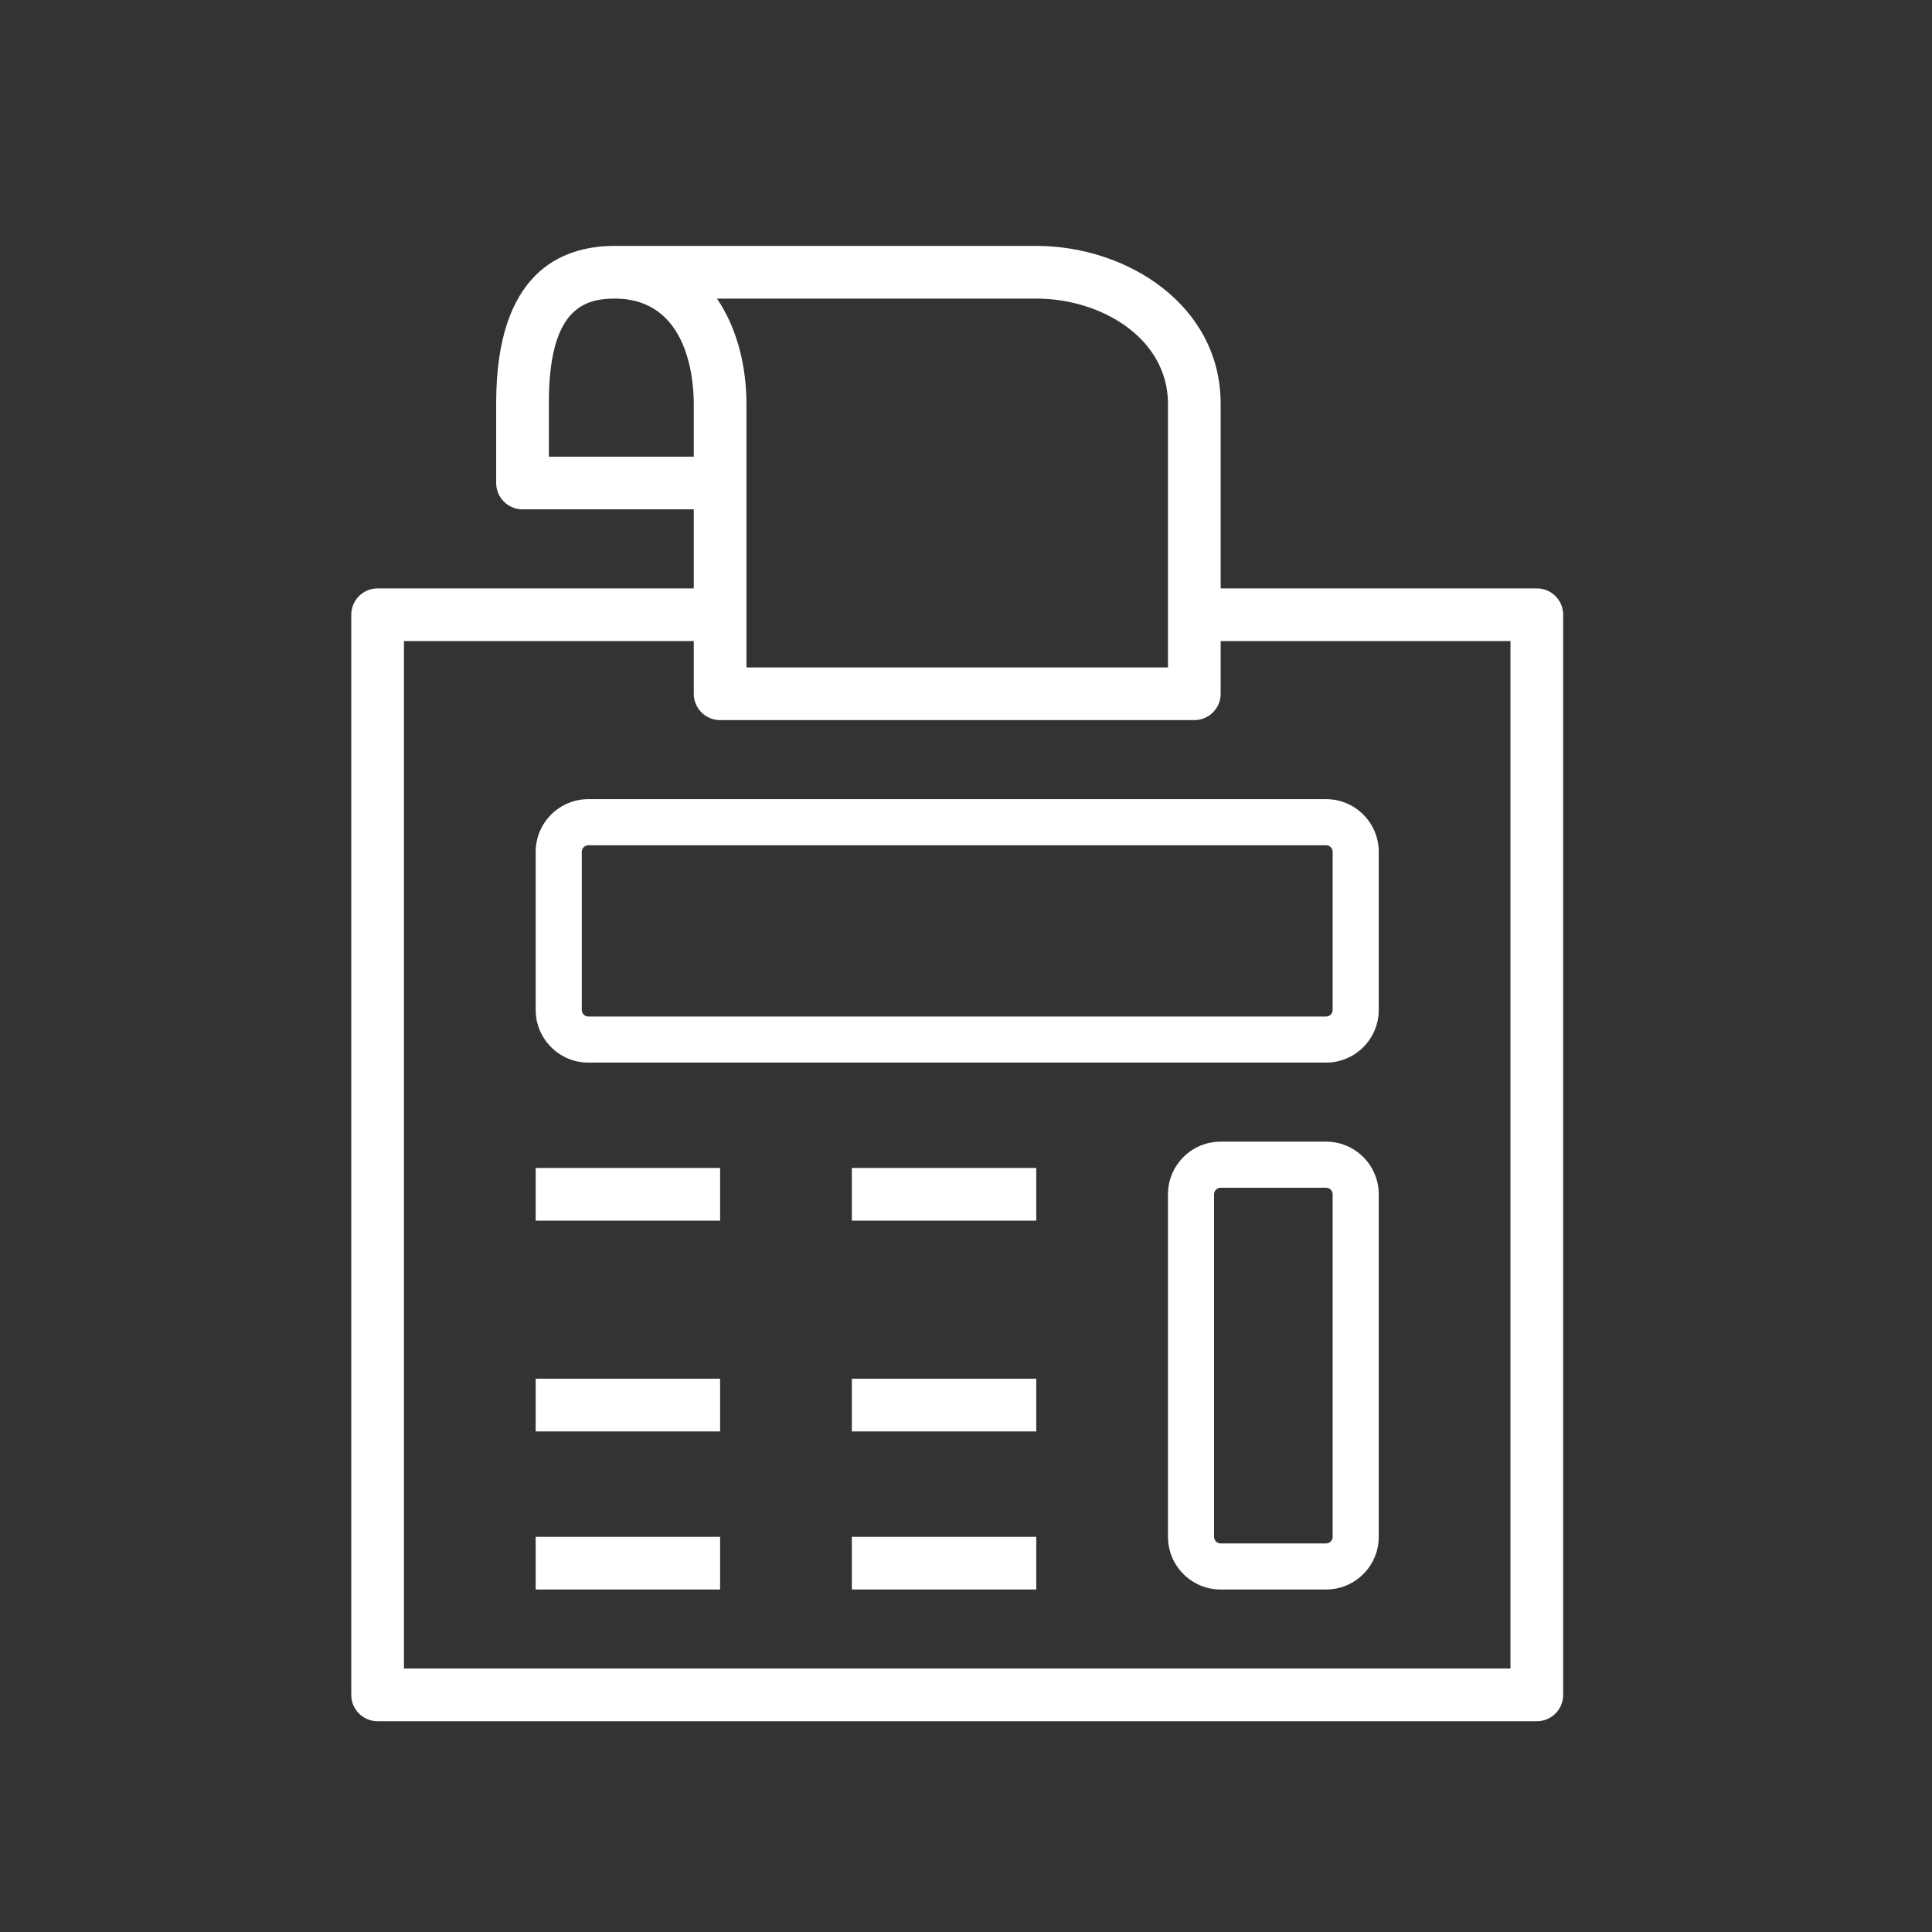
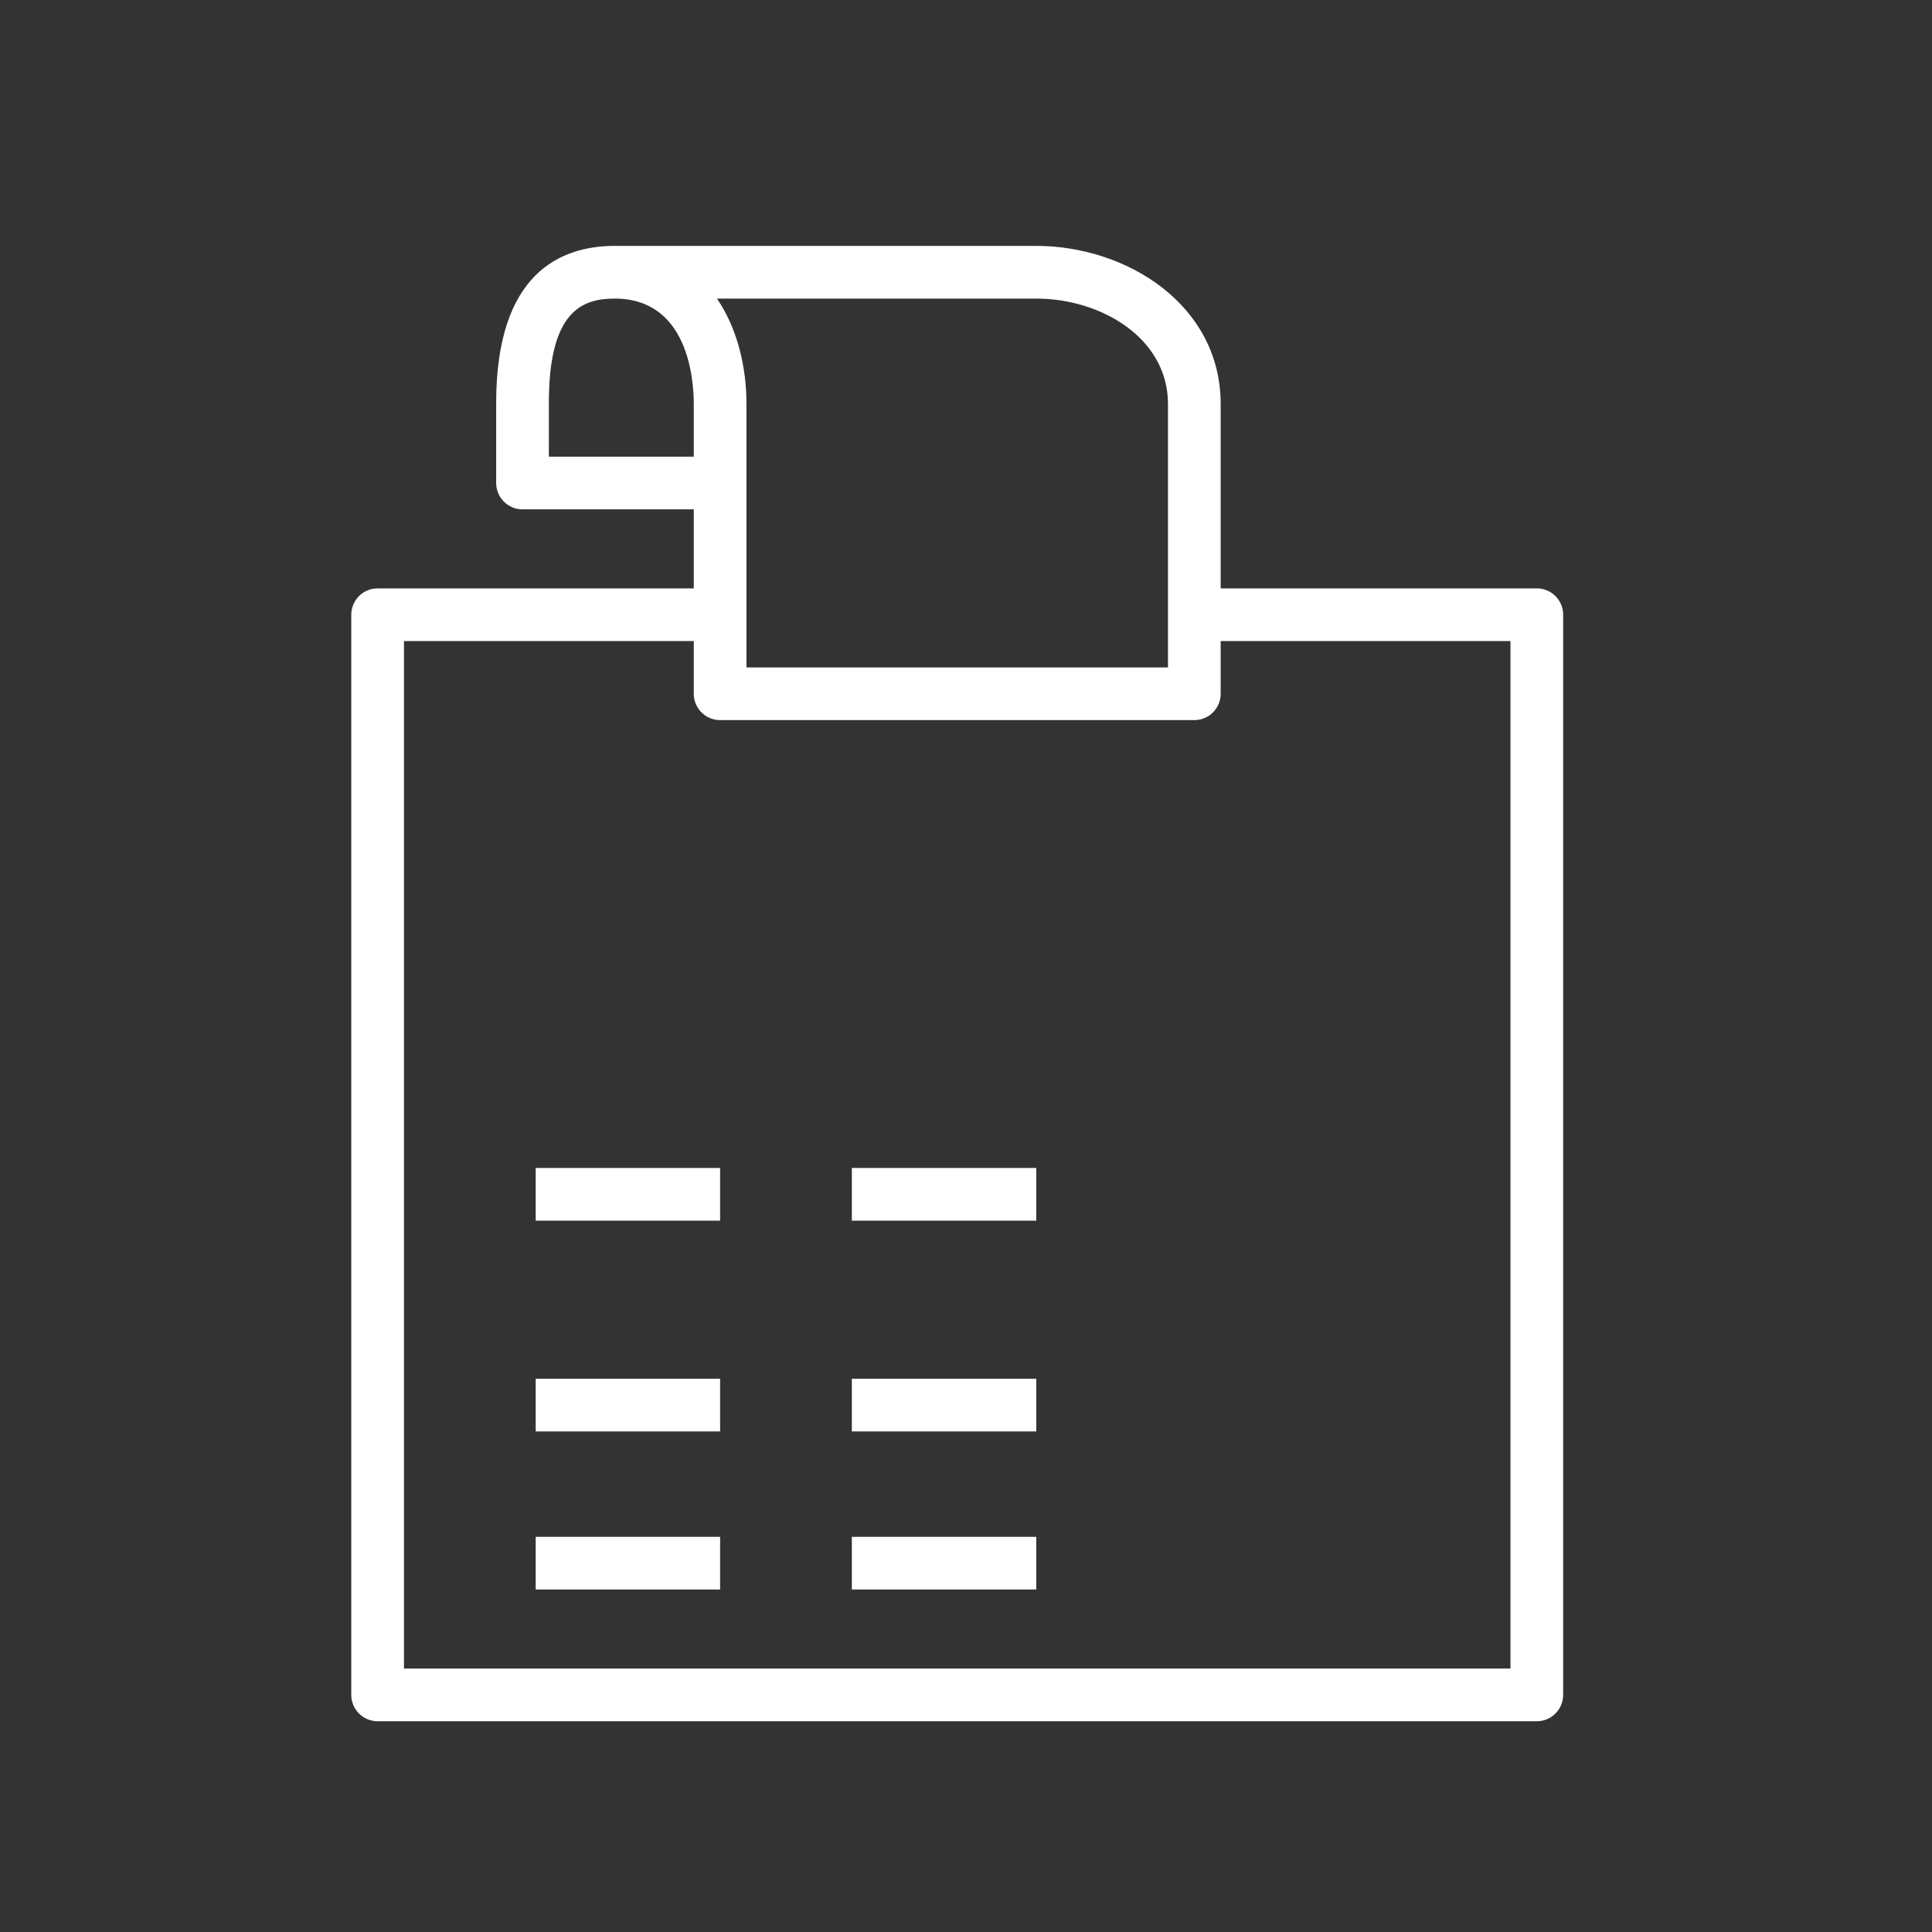
<svg xmlns="http://www.w3.org/2000/svg" height="55" viewBox="0 0 55 55" width="55">
  <rect x="0" y="0" width="55" height="55" fill="#333333" stroke="none" />
  <g fill="#fff" transform="translate(10 7)">
    <path d="m14.25 38.25h5.25v-1.5h-5.25zm-9 0h5.25v-1.5h-5.25zm9-4.5h5.25v-1.5h-5.25zm-9 0h5.25v-1.5h-5.25zm9-6h5.25v-1.5h-5.25zm-9 0h5.25v-1.5h-5.25zm27.75 12.75h-31.5v-29.25h8.25v1.5c0 .414.335.75.75.75h13.5c.415 0 .75-.336.75-.75v-1.5h8.25zm-22.59-39h9.09c1.843 0 3.75 1.122 3.75 3v5.25 1.5.75h-12v-.75-1.5-5.25c0-1.081-.269-2.166-.84-3zm-4.785 4.5v-1.531c0-2.617.948-2.969 1.875-2.969 2.087 0 2.25 2.296 2.25 3v1.5zm19.125 3.75v-5.25c0-2.817-2.67-4.5-5.25-4.5h-12c-1.54 0-3.375.775-3.375 4.469v2.281c0 .414.335.75.75.75h4.875v2.25h-9c-.415 0-.75.336-.75.75v30.75c0 .414.335.75.75.75h33c.415 0 .75-.336.75-.75v-30.75c0-.414-.335-.75-.75-.75z" />
-     <path d="m27.75 15.75c.828 0 1.5.672 1.5 1.5v4.5c0 .828-.672 1.5-1.5 1.5h-21c-.828 0-1.5-.672-1.5-1.5v-4.5c0-.828.672-1.5 1.5-1.5zm0 1.312h-21c-.104 0-.188.084-.188.188v4.5c0 .104.084.188.188.188h21c.104 0 .188-.084.188-.188v-4.5c0-.104-.084-.188-.188-.188z" />
-     <path d="m27.75 25.5c.828 0 1.5.672 1.5 1.5v9.75c0 .828-.672 1.5-1.5 1.5h-3c-.828 0-1.5-.672-1.5-1.5v-9.75c0-.828.672-1.5 1.5-1.5zm0 1.312h-3c-.104 0-.188.084-.188.188v9.75c0 .104.084.188.188.188h3c.104 0 .188-.084.188-.188v-9.75c0-.104-.084-.188-.188-.188z" />
  </g>
</svg>